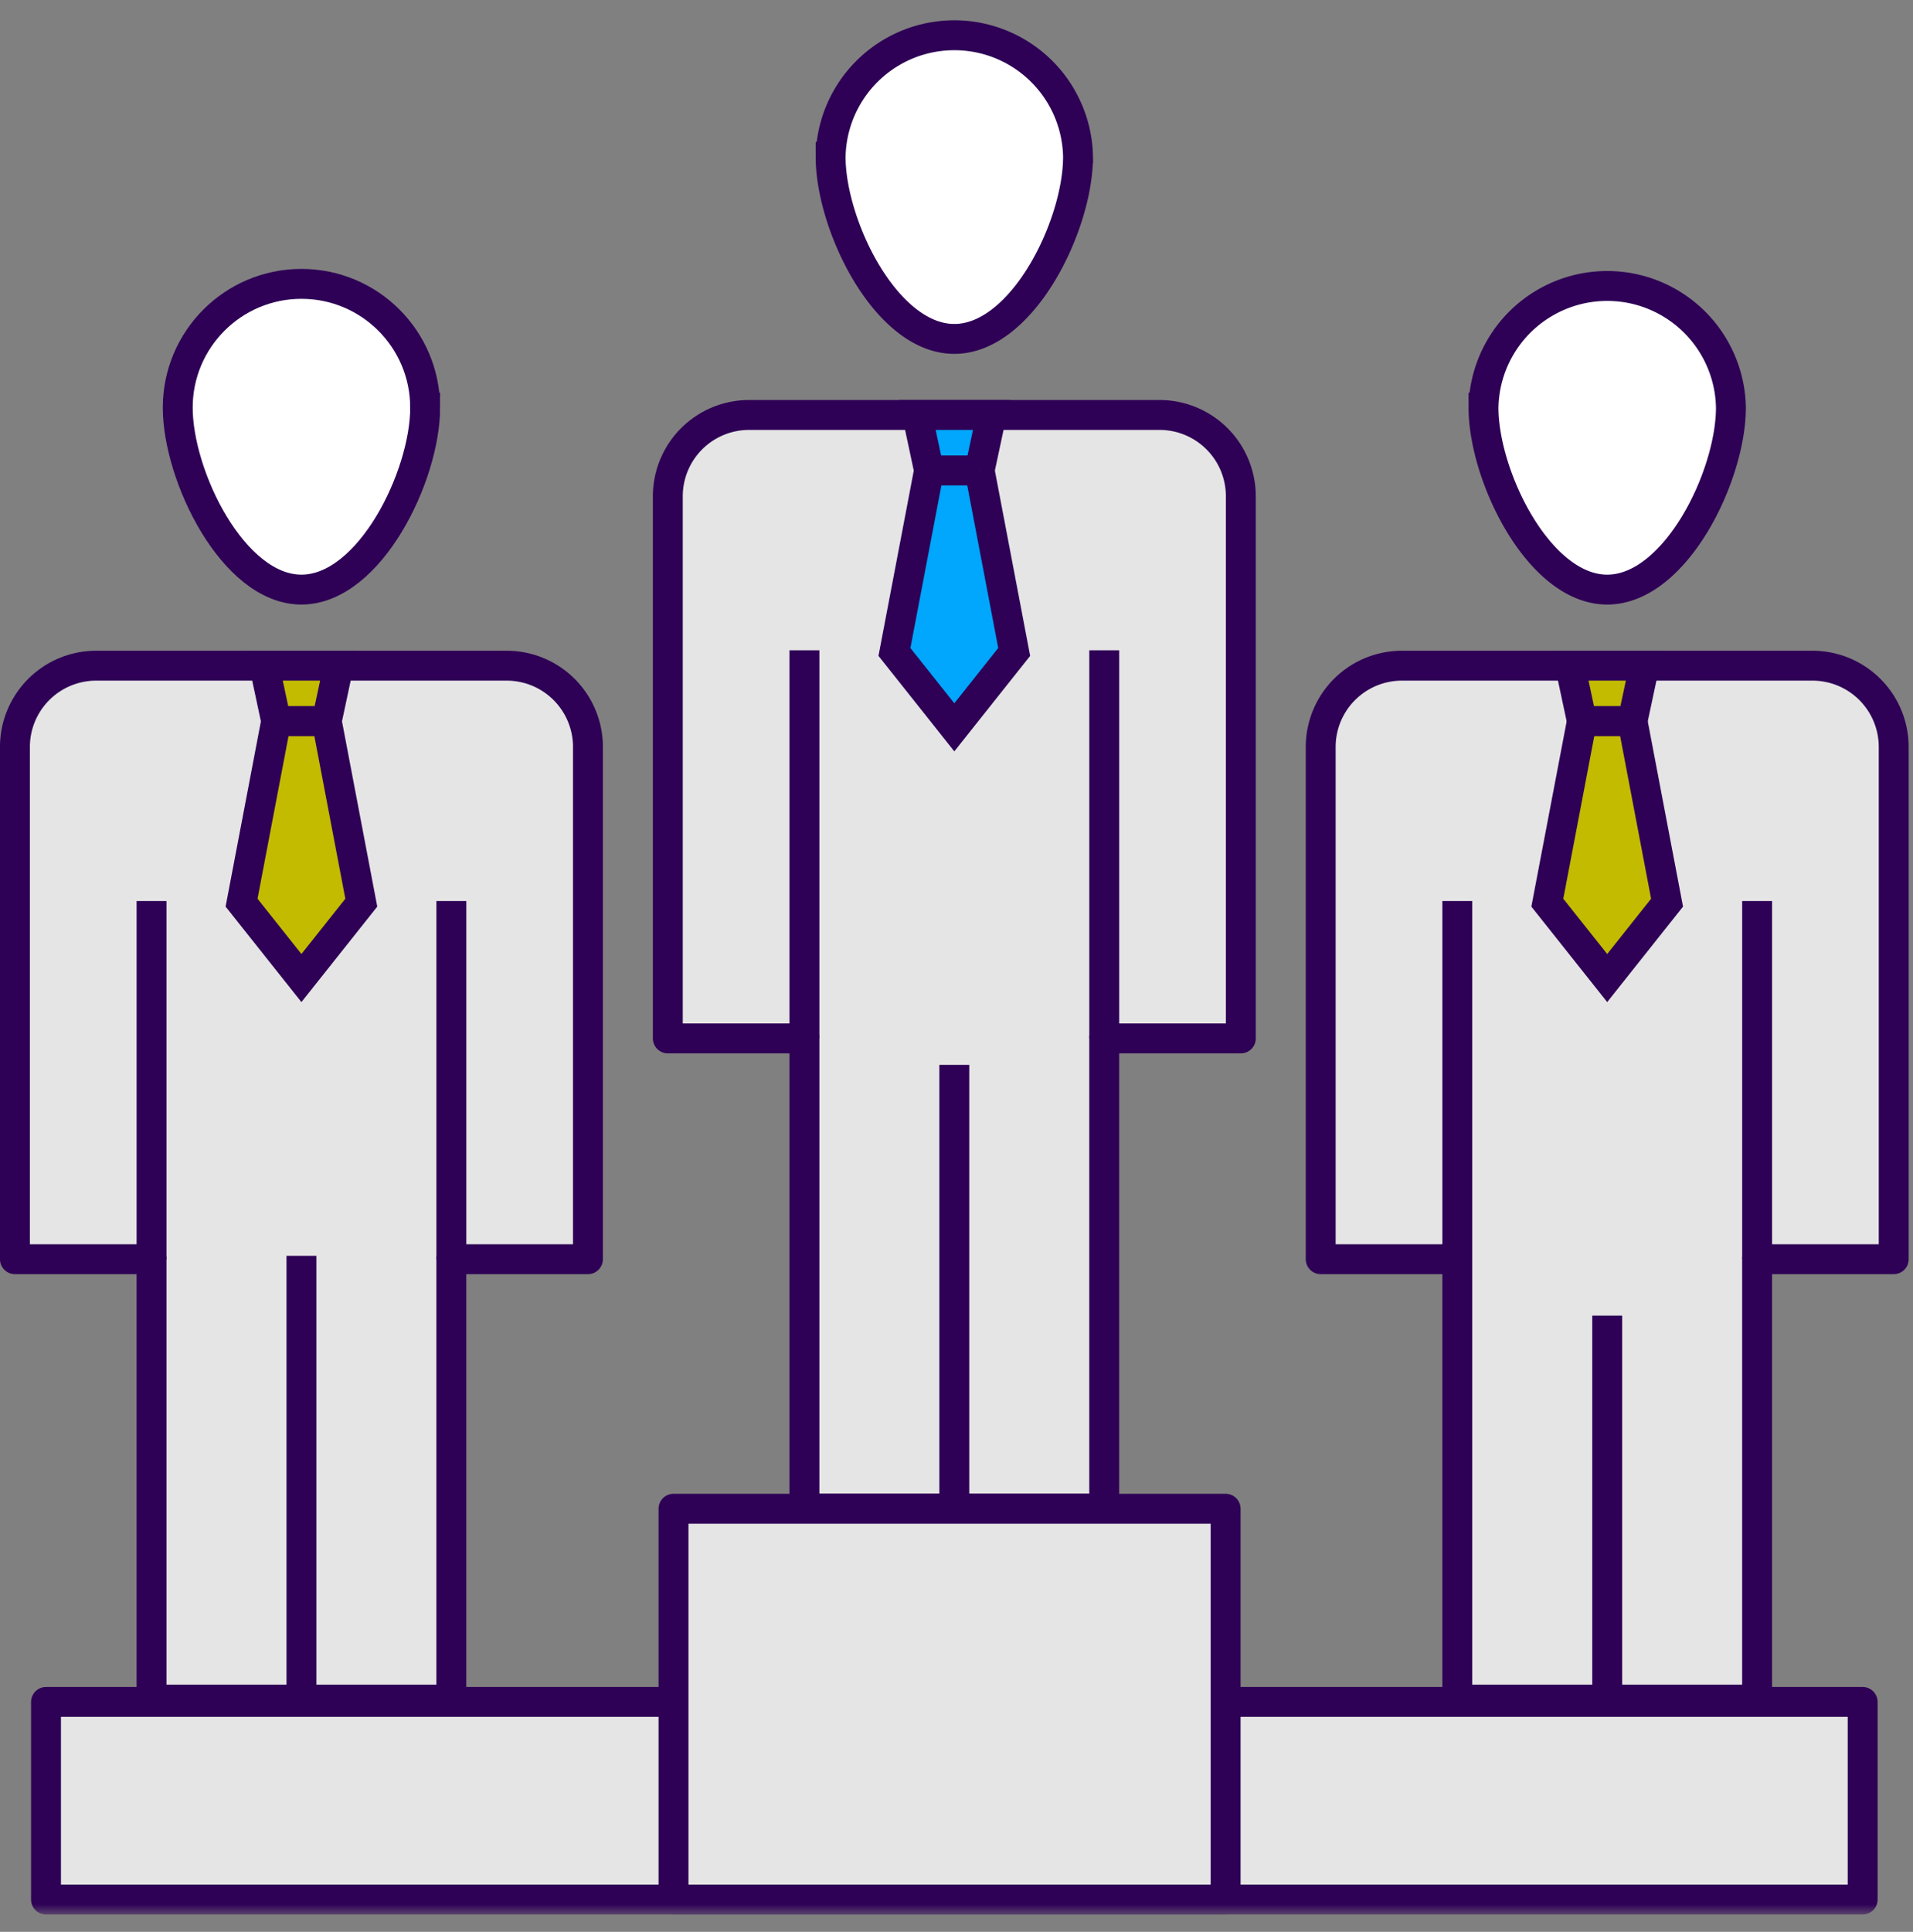
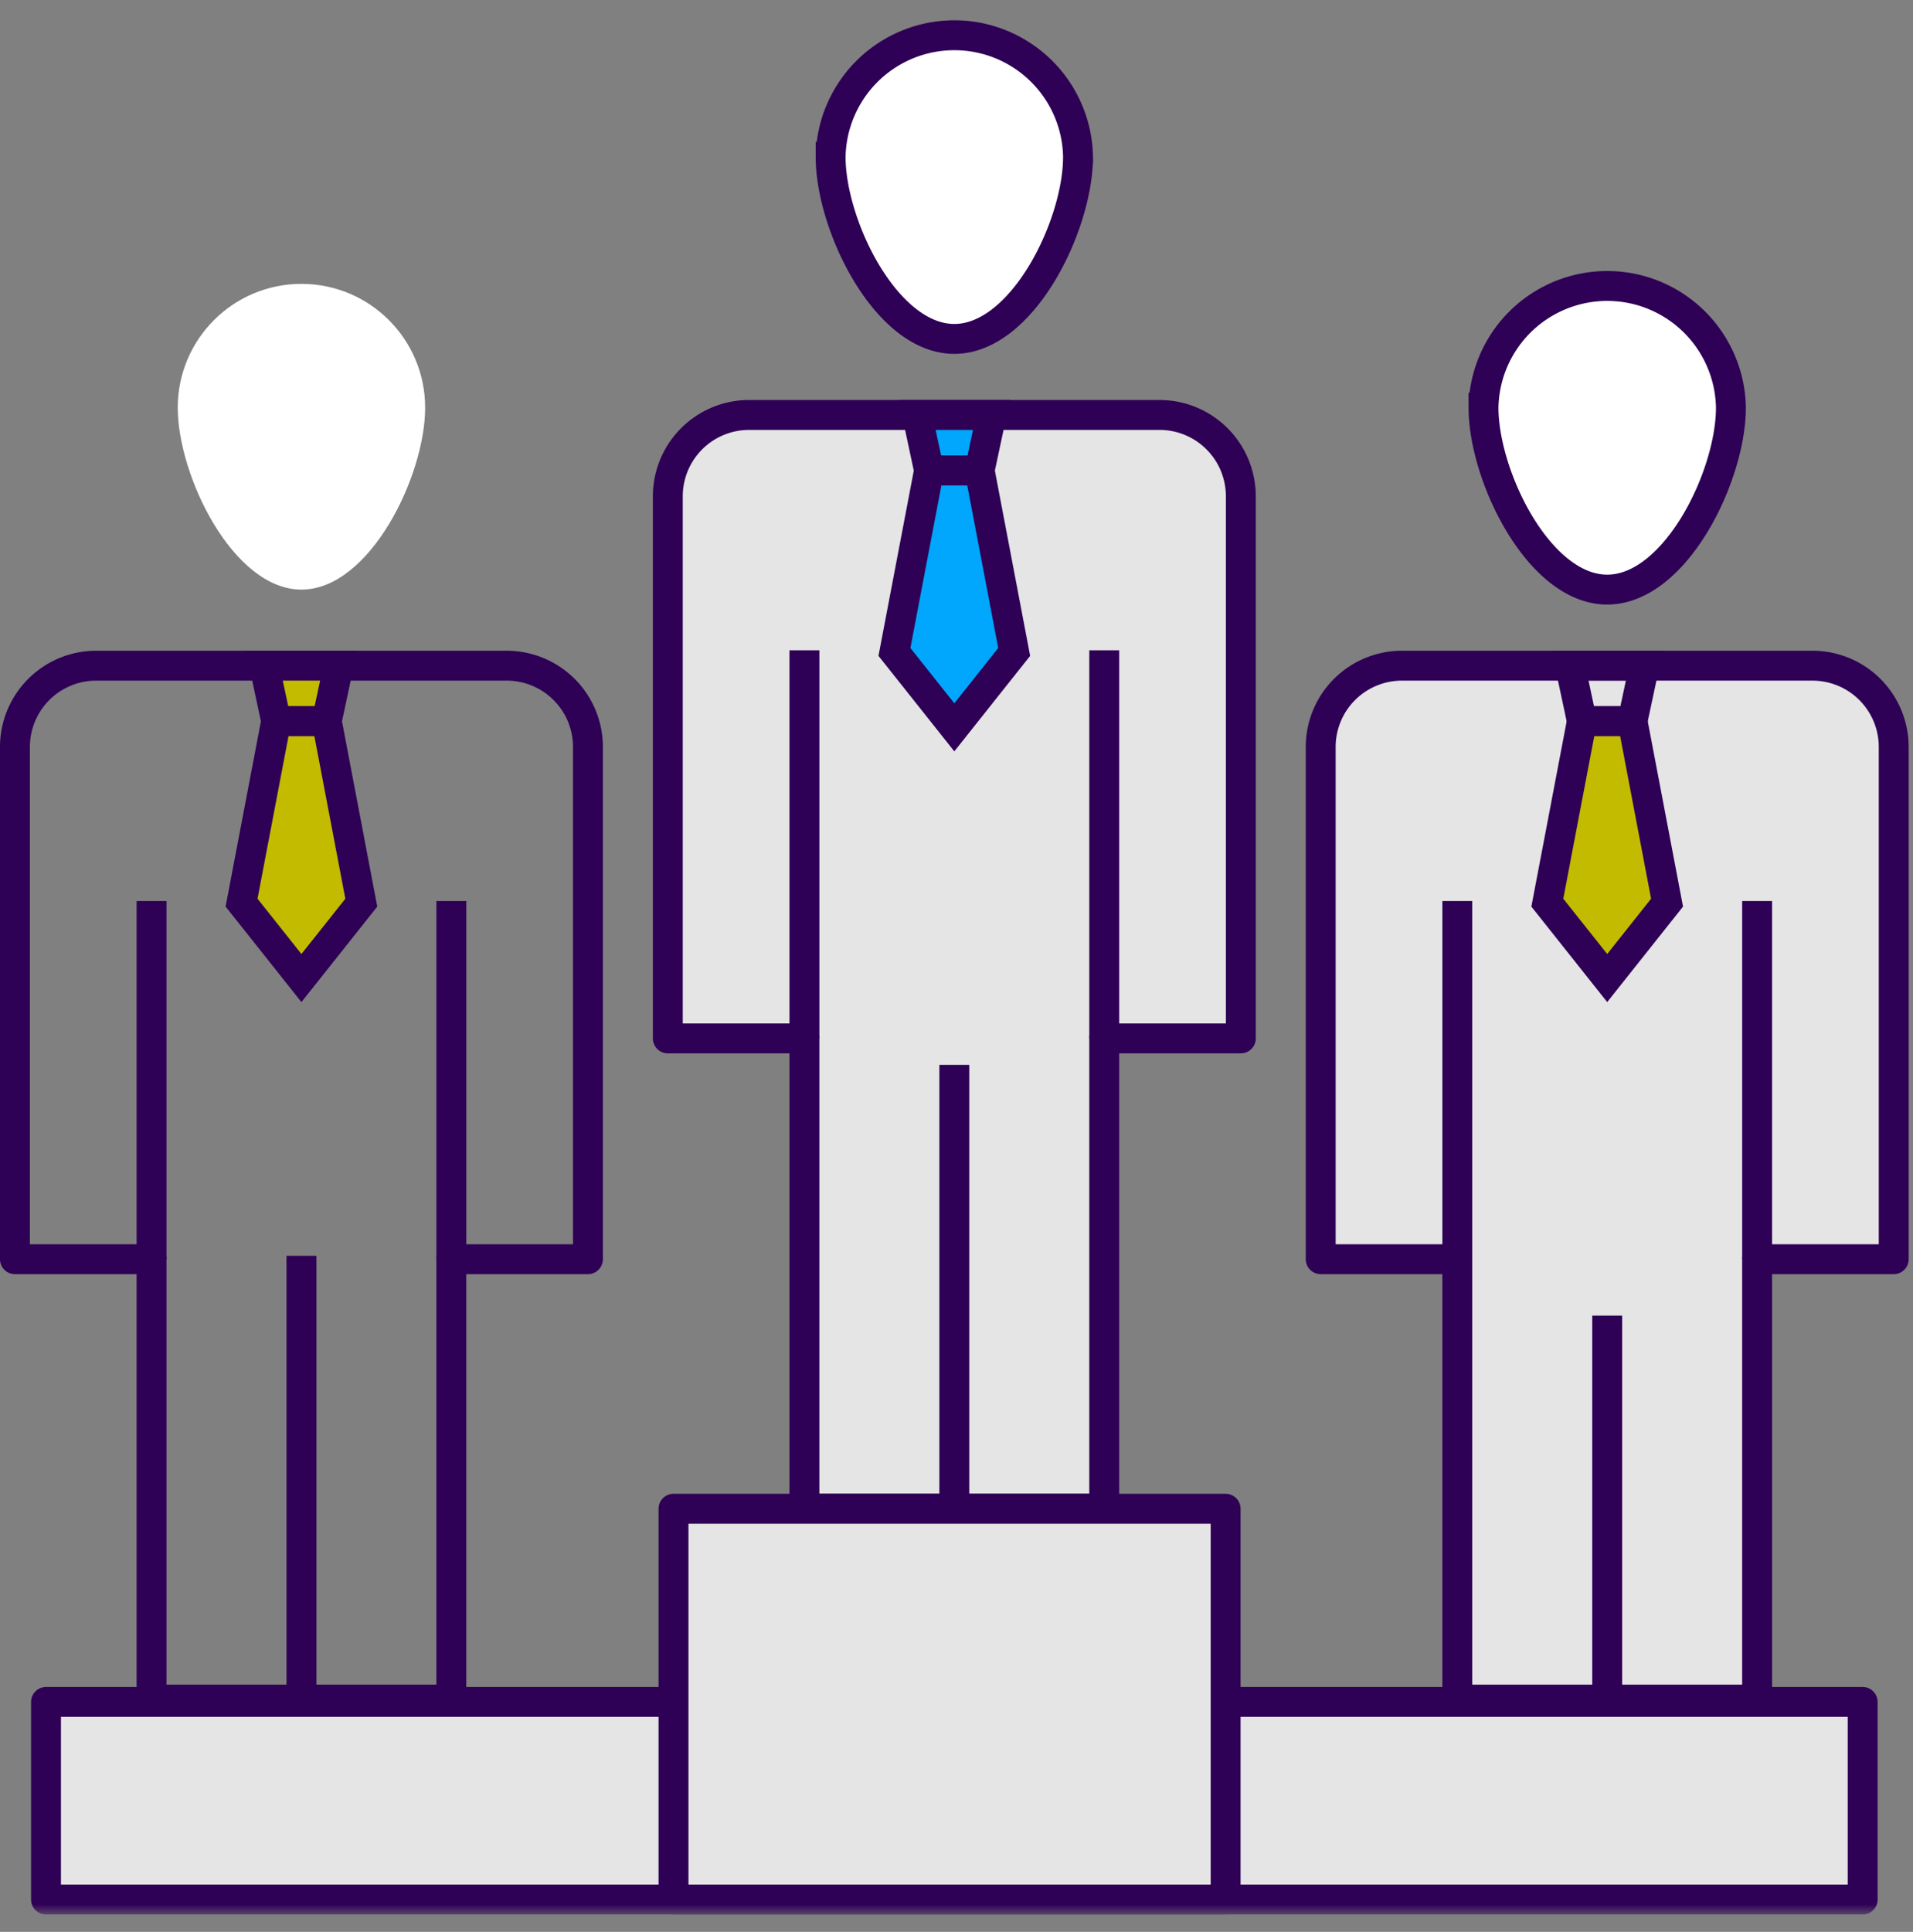
<svg xmlns="http://www.w3.org/2000/svg" width="105" height="106" viewBox="0 0 105 106" fill="none">
  <rect x="0" y="0" width="105" height="106" fill="#808080" stroke="none" />
  <path fill-rule="evenodd" clip-rule="evenodd" d="M103.941 40.986v28.106h-7.498v24.166H79.988V69.092H72.49V40.986a4.46 4.46 0 0 1 4.461-4.46h22.53a4.46 4.46 0 0 1 4.46 4.46" fill="#E5E5E5" />
  <path fill-rule="evenodd" clip-rule="evenodd" d="M103.941 40.986v28.106h-7.498v24.166H79.988V69.092H72.49V40.986a4.46 4.46 0 0 1 4.461-4.46h22.53a4.46 4.46 0 0 1 4.46 4.46z" stroke="#2E0056" stroke-width="1.641" stroke-linecap="round" stroke-linejoin="round" />
-   <path fill-rule="evenodd" clip-rule="evenodd" d="M32.27 40.986v28.106h-7.497v24.166H8.318V69.092H.82V40.986a4.46 4.46 0 0 1 4.461-4.46h22.53a4.46 4.46 0 0 1 4.46 4.46" fill="#E5E5E5" />
  <path fill-rule="evenodd" clip-rule="evenodd" d="M32.27 40.986v28.106h-7.497v24.166H8.318V69.092H.82V40.986a4.46 4.46 0 0 1 4.461-4.46h22.53a4.46 4.46 0 0 1 4.46 4.46z" stroke="#2E0056" stroke-width="1.641" stroke-linecap="round" stroke-linejoin="round" />
  <path d="M79.988 69.091V49.44M96.444 69.091V49.44M88.216 72.187v21.072" stroke="#2E0056" stroke-width="1.641" />
-   <path fill-rule="evenodd" clip-rule="evenodd" d="M89.605 39.571h-2.778l-.65-3.045h4.077l-.65 3.045z" fill="#C3BB00" />
  <path fill-rule="evenodd" clip-rule="evenodd" d="M89.605 39.571h-2.778l-.65-3.045h4.077l-.65 3.045z" stroke="#2E0056" stroke-width="1.641" />
  <path fill-rule="evenodd" clip-rule="evenodd" d="M89.605 39.572h-2.778l-1.898 9.957 3.286 4.136 3.286-4.136-1.896-9.957z" fill="#C3BB00" />
  <path fill-rule="evenodd" clip-rule="evenodd" d="M89.605 39.572h-2.778l-1.898 9.957 3.286 4.136 3.286-4.136-1.896-9.957z" stroke="#2E0056" stroke-width="1.641" />
  <path fill-rule="evenodd" clip-rule="evenodd" d="M95.006 22.366c0 3.75-3.04 9.985-6.79 9.985s-6.79-6.235-6.79-9.985a6.791 6.791 0 0 1 13.58 0" fill="#fff" />
  <path fill-rule="evenodd" clip-rule="evenodd" d="M95.006 22.366c0 3.75-3.04 9.985-6.79 9.985s-6.79-6.235-6.79-9.985a6.791 6.791 0 0 1 13.58 0z" stroke="#2E0056" stroke-width="1.641" />
  <path d="M8.318 69.091V49.44M24.774 69.091V49.44M16.546 68.906v24.353" stroke="#2E0056" stroke-width="1.641" />
  <path fill-rule="evenodd" clip-rule="evenodd" d="M17.935 39.571h-2.778l-.65-3.045h4.077l-.65 3.045z" fill="#C3BB00" />
  <path fill-rule="evenodd" clip-rule="evenodd" d="M17.935 39.571h-2.778l-.65-3.045h4.077l-.65 3.045z" stroke="#2E0056" stroke-width="1.641" />
  <path fill-rule="evenodd" clip-rule="evenodd" d="M17.935 39.572h-2.778l-1.898 9.957 3.286 4.136 3.286-4.136-1.896-9.957z" fill="#C3BB00" />
  <path fill-rule="evenodd" clip-rule="evenodd" d="M17.935 39.572h-2.778l-1.898 9.957 3.286 4.136 3.286-4.136-1.896-9.957z" stroke="#2E0056" stroke-width="1.641" />
  <path fill-rule="evenodd" clip-rule="evenodd" d="M23.336 22.366c0 3.75-3.04 9.985-6.791 9.985-3.749 0-6.789-6.235-6.789-9.985 0-3.75 3.04-6.79 6.789-6.79 3.75 0 6.79 3.04 6.79 6.79" fill="#fff" />
-   <path fill-rule="evenodd" clip-rule="evenodd" d="M23.336 22.366c0 3.75-3.04 9.985-6.791 9.985-3.749 0-6.789-6.235-6.789-9.985 0-3.75 3.04-6.79 6.789-6.79 3.75 0 6.79 3.04 6.79 6.79z" stroke="#2E0056" stroke-width="1.641" />
  <path fill-rule="evenodd" clip-rule="evenodd" d="M68.106 27.232v29.744h-7.498v25.807H44.153V56.976h-7.498V27.232a4.462 4.462 0 0 1 4.461-4.463h22.53a4.462 4.462 0 0 1 4.46 4.463" fill="#E5E5E5" />
  <path fill-rule="evenodd" clip-rule="evenodd" d="M68.106 27.232v29.744h-7.498v25.807H44.153V56.976h-7.498V27.232a4.462 4.462 0 0 1 4.461-4.463h22.53a4.462 4.462 0 0 1 4.46 4.463z" stroke="#2E0056" stroke-width="1.641" stroke-linecap="round" stroke-linejoin="round" />
  <path d="M44.153 56.976V35.682M60.609 56.976V35.682M52.38 58.43v24.354" stroke="#2E0056" stroke-width="1.641" />
  <path fill-rule="evenodd" clip-rule="evenodd" d="M53.77 25.816h-2.778l-.65-3.046h4.077l-.65 3.046z" fill="#00A7FC" />
  <path fill-rule="evenodd" clip-rule="evenodd" d="M53.77 25.816h-2.778l-.65-3.046h4.077l-.65 3.046z" stroke="#2E0056" stroke-width="1.641" />
  <path fill-rule="evenodd" clip-rule="evenodd" d="M53.77 25.815h-2.778l-1.898 9.957 3.286 4.136 3.286-4.136-1.896-9.957z" fill="#00A7FC" />
  <path fill-rule="evenodd" clip-rule="evenodd" d="M53.77 25.815h-2.778l-1.898 9.957 3.286 4.136 3.286-4.136-1.896-9.957z" stroke="#2E0056" stroke-width="1.641" />
  <path fill-rule="evenodd" clip-rule="evenodd" d="M59.17 8.61c0 3.75-3.04 9.986-6.79 9.986-3.749 0-6.789-6.236-6.789-9.987a6.791 6.791 0 0 1 13.58 0" fill="#fff" />
  <path fill-rule="evenodd" clip-rule="evenodd" d="M59.17 8.61c0 3.75-3.04 9.986-6.79 9.986-3.749 0-6.789-6.236-6.789-9.987a6.791 6.791 0 0 1 13.58 0z" stroke="#2E0056" stroke-width="1.641" />
  <mask id="a" maskUnits="userSpaceOnUse" x="0" y="1" width="105" height="105">
    <path fill-rule="evenodd" clip-rule="evenodd" d="M0 105.047h104.76V1H0v104.047z" fill="#fff" />
  </mask>
  <g mask="url(#a)" fill-rule="evenodd" clip-rule="evenodd">
    <path d="M2.525 104.227h99.712V93.384H2.525v10.843z" fill="#E5E5E5" />
    <path d="M2.525 104.227h99.712V93.384H2.525v10.843z" stroke="#2E0056" stroke-width="1.641" stroke-linecap="round" stroke-linejoin="round" />
    <path d="M36.967 104.227h30.305V82.784H36.967v21.443z" fill="#E5E5E5" />
    <path d="M36.967 104.227h30.305V82.784H36.967v21.443z" stroke="#2E0056" stroke-width="1.641" stroke-linecap="round" stroke-linejoin="round" />
  </g>
</svg>